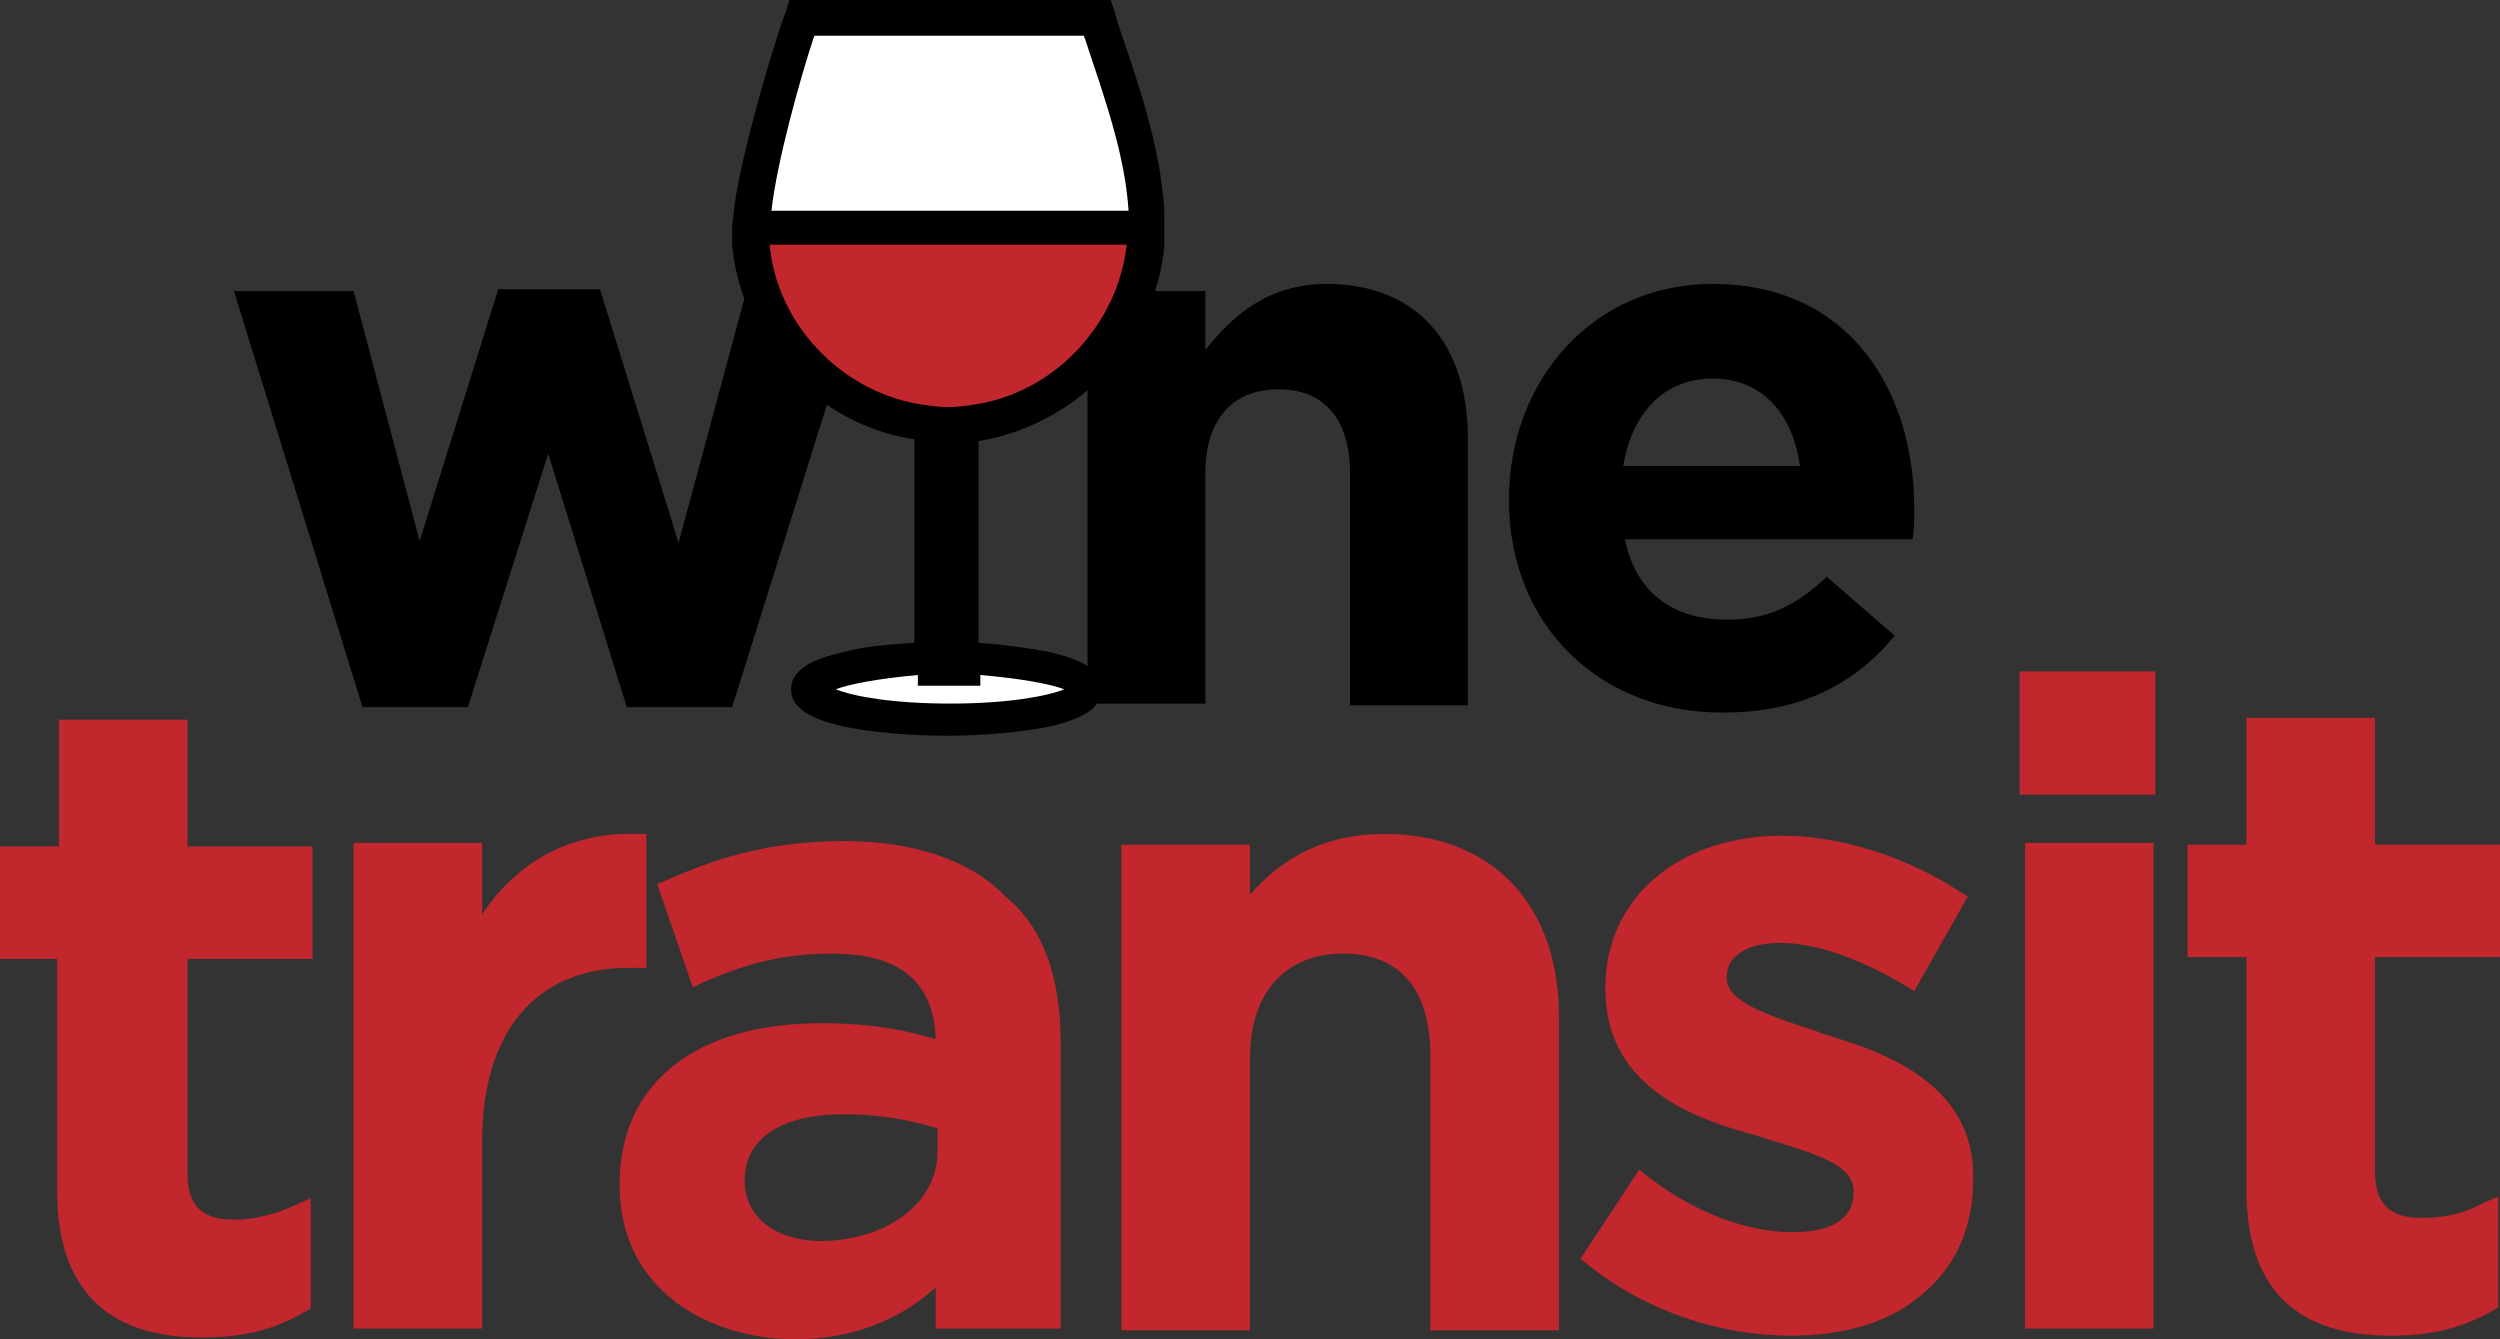
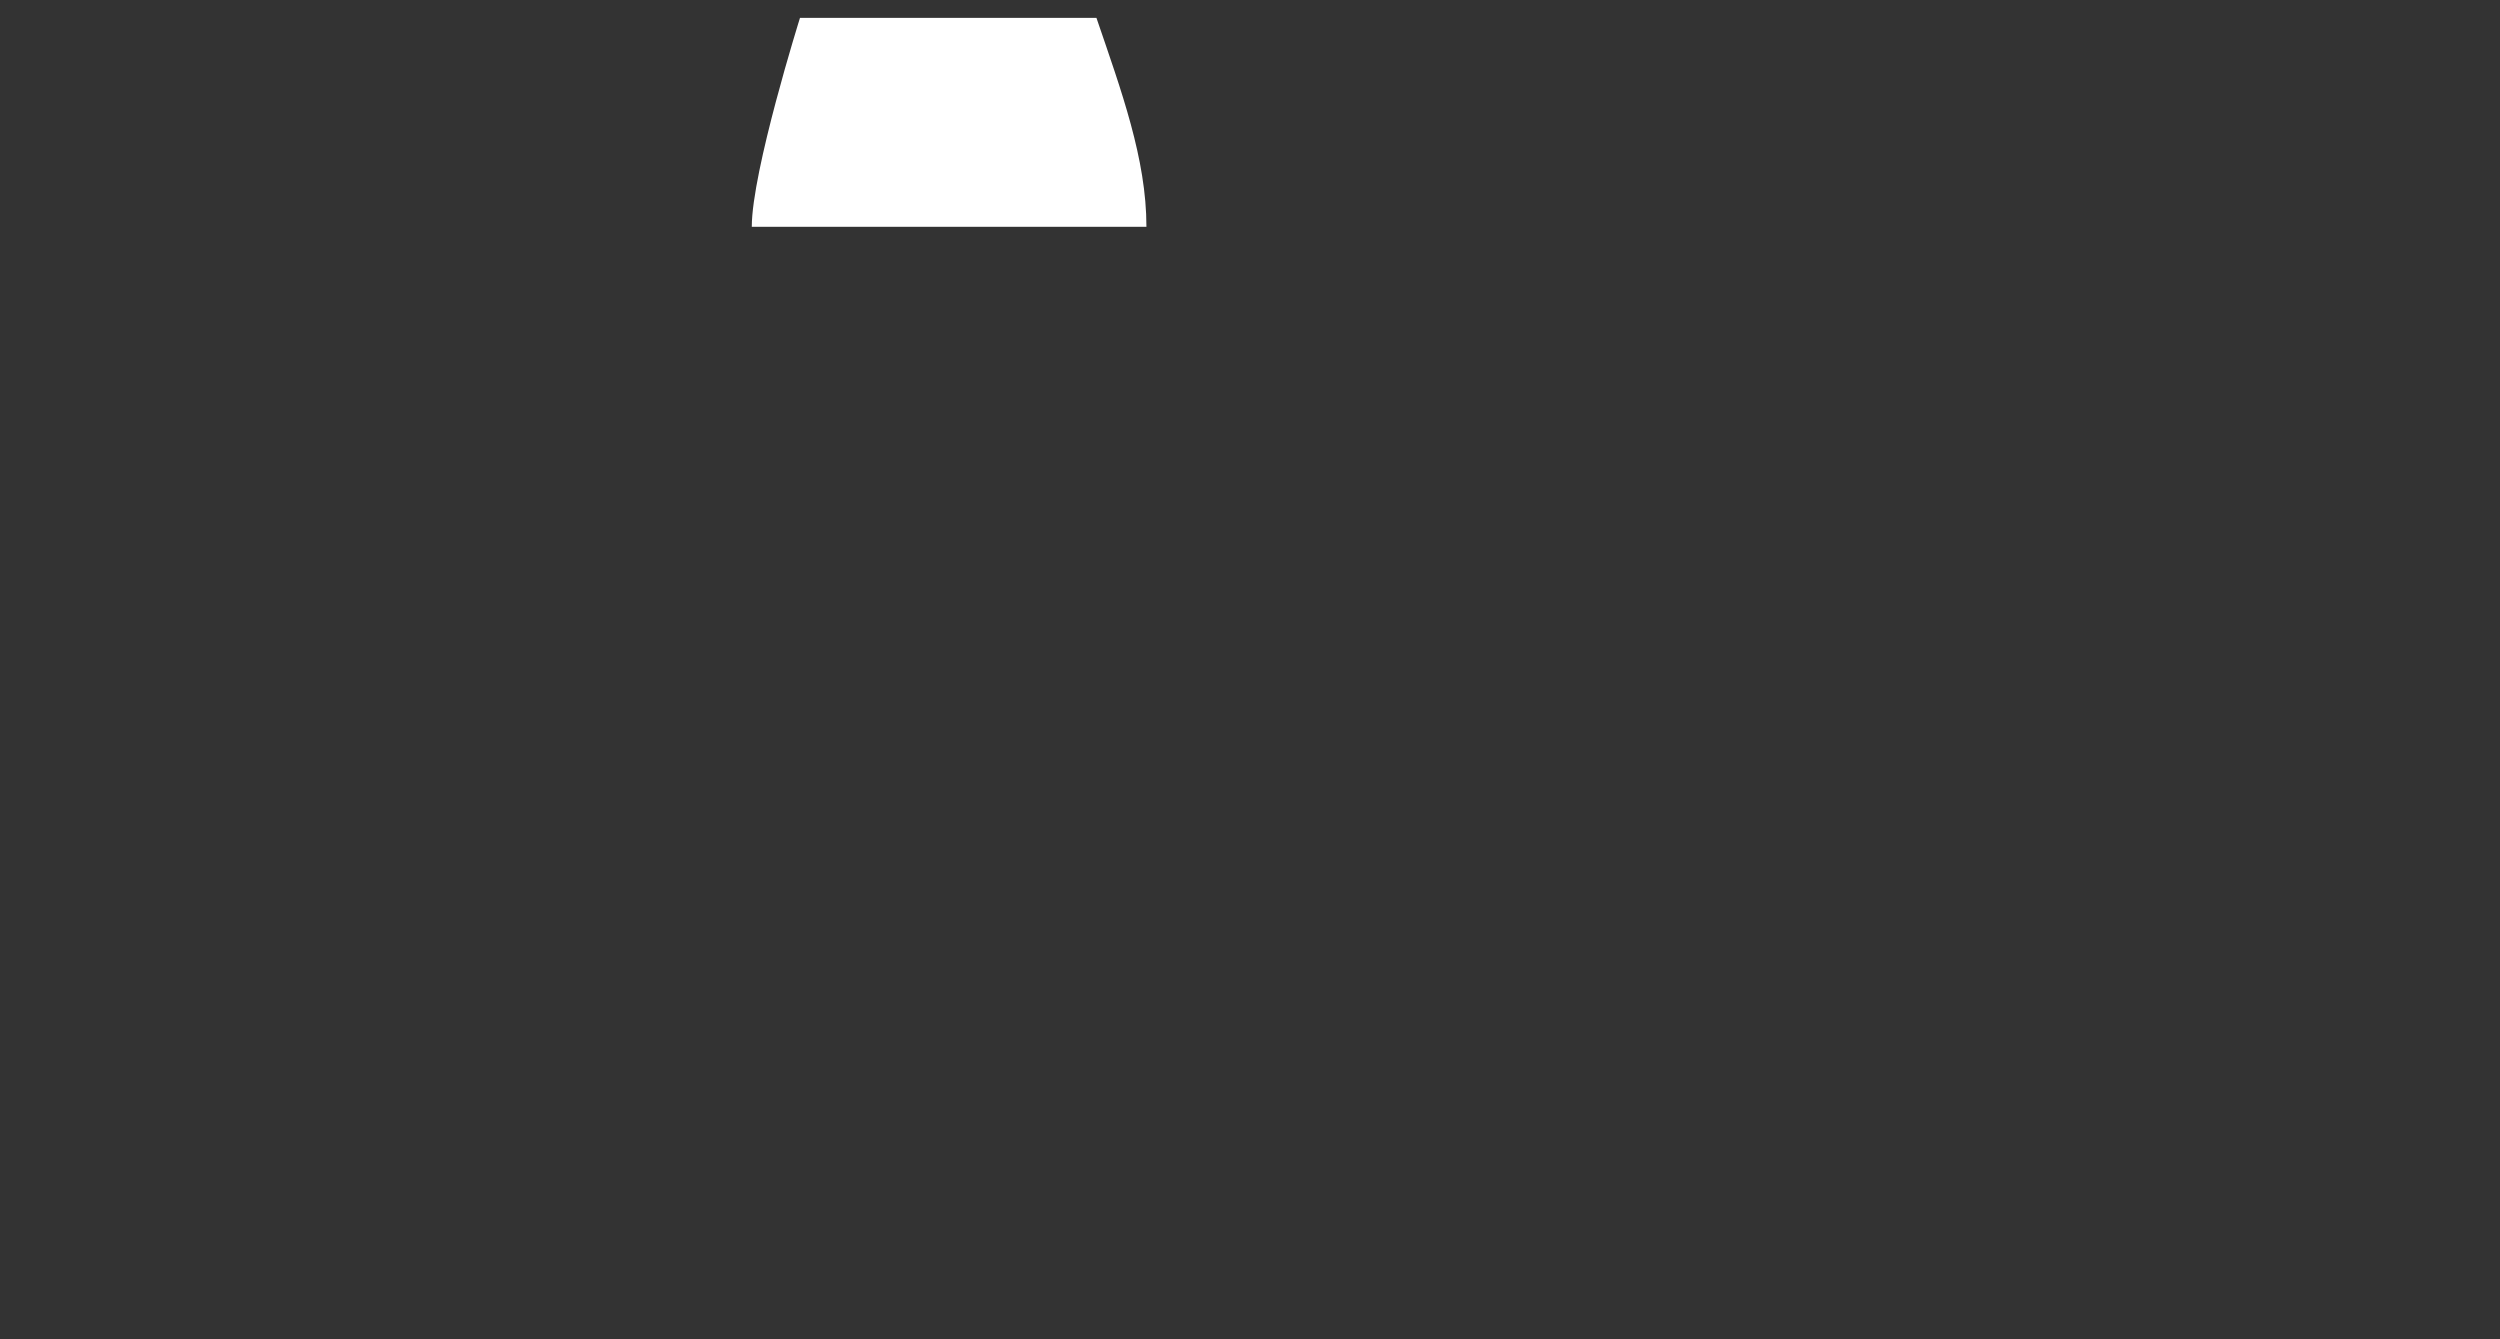
<svg xmlns="http://www.w3.org/2000/svg" version="1.1" id="Layer_1" x="0px" y="0px" viewBox="0 0 140 75" style="enable-background:new 0 0 140 75;" xml:space="preserve">
  <rect x="0" y="0" width="140" height="75" fill="#333333" stroke="none" />
  <style type="text/css">
	.wtred{fill:#C1272D;}
	.wtwhite{fill:#FFFFFF;}
</style>
-   <path class="wtred" d="M10.5,53.6v12.1c0,1.8,0.8,2.6,2.6,2.6c1.2,0,2.3-0.3,3.4-0.8l0.9-0.4v6.2L17,73.5c-1.7,1-3.5,1.4-5.7,1.4  c-5.4,0-8.1-2.8-8.1-8.2v-13H0v-6.3h3.3v-7.1h7.2v7.1h7v6.3H10.5z M35.6,46.7C32,46.6,29,48.2,27,51.2v-4h-7.2v27.2H27V63.9  c0-6.1,3-9.7,8.2-9.7h1v-7.5L35.6,46.7z M59.4,58.4v16h-7v-2.3C50.3,74,47.6,75,44.5,75c-4.7,0-9.8-2.7-9.8-8.6v-0.1  c0-5.6,4.2-9,11.3-9c2.8,0,4.8,0.4,6.4,0.9c-0.1-3.2-2-4.8-5.8-4.8c-2.8,0-4.9,0.6-7.2,1.6l-0.6,0.3l-2-5.8l0.5-0.2  c2.5-1.1,5.5-2.2,10-2.2c3.9,0,7.1,1.1,9,3.1C58.4,51.9,59.4,54.7,59.4,58.4z M52.5,64.5v-1.3c-1.2-0.4-3-0.8-5.3-0.8  c-3.5,0-5.5,1.4-5.5,3.7v0.1c0,1.5,1.2,3.3,4.4,3.3C49.8,69.4,52.5,67.3,52.5,64.5z M77.5,46.7c-3,0-5.5,1.1-7.5,3.4v-2.8h-7.2v27.2  H70V59.2c0-3.6,2-5.8,5.2-5.8c3.2,0,4.9,2,4.9,5.7v15.4h7.2V57.2C87.4,50.7,83.6,46.7,77.5,46.7z M102.1,57.9l-0.5-0.2  c-2.5-0.8-4.9-1.6-4.9-2.9v-0.1c0-1.2,1.2-1.9,3-1.9c2,0,4.5,0.9,7,2.4l0.5,0.3l3-5.3l-0.5-0.3c-2.9-1.9-6.6-3.1-9.9-3.1  c-5.8,0-9.9,3.5-9.9,8.5v0.1c0,5.8,5.6,7.4,8.5,8.2c0.2,0.1,0.4,0.1,0.6,0.2c3,0.9,4.8,1.5,4.8,2.9v0.1c0,0.7-0.3,2.2-3.4,2.2  c-2.6,0-5.5-1.1-8.1-3.1l-0.5-0.4l-3.3,5l0.4,0.3c3.2,2.6,7.4,4,11.4,4c2.9,0,5.4-0.7,7.2-2.2c2-1.6,3-3.8,3-6.6V66  C110.6,60.5,105.1,58.8,102.1,57.9z M113.1,37.6v6.9h7.6v-6.9H113.1z M113.4,47.2v27.2h7.2V47.2H113.4z M140,53.6v-6.3h-7v-7.1h-7.2  v7.1h-3.3v6.3h3.3v13c0,5.5,2.7,8.2,8.1,8.2c2.2,0,3.9-0.4,5.7-1.4l0.3-0.2v-6.2l-0.9,0.4c-1.1,0.6-2.2,0.8-3.4,0.8  c-1.8,0-2.6-0.8-2.6-2.6V53.6H140z" />
-   <path d="M13.1,16.3h6.7l3.7,14l4.4-14.1h5.7l4.4,14.2l3.8-14.1h6.5L41,39.6h-5.9l-4.4-14.2l-4.5,14.2h-5.9L13.1,16.3z M60.9,16.3  h6.6v3.3c1.5-1.9,3.5-3.7,6.8-3.7c5,0,7.9,3.3,7.9,8.6v15h-6.6V26.5c0-3.1-1.5-4.7-4-4.7c-2.5,0-4.1,1.6-4.1,4.7v12.9h-6.6V16.3z   M84.5,28L84.5,28c0-6.7,4.7-12.1,11.4-12.1c7.7,0,11.3,6,11.3,12.6c0,0.5,0,1.1-0.1,1.7H91c0.6,3,2.7,4.5,5.7,4.5  c2.2,0,3.8-0.7,5.6-2.4l3.8,3.3c-2.2,2.7-5.3,4.3-9.5,4.3C89.7,40,84.5,35.1,84.5,28z M100.8,26.1c-0.4-2.9-2.1-4.9-4.9-4.9  c-2.7,0-4.5,1.9-5,4.9H100.8z" />
-   <ellipse class="wtwhite" cx="53.1" cy="38.6" rx="7.8" ry="1.7" />
-   <path class="wtred" d="M64.2,12.7c0,5.9-5,11.1-11.1,11.1s-11.1-5.2-11.1-11.1H64.2z" />
  <path class="wtwhite" d="M42.1,12.7C42.1,9.6,44.8,1,44.8,1c3,0,16.6,0,16.6,0c1.4,4.1,2.8,7.9,2.8,11.7C60.5,12.7,42.1,12.7,42.1,12.7z  " />
-   <path d="M65.2,13.8c0-0.3,0-0.7,0-1c0-0.3,0-0.7,0-1C65,8.4,63.9,5.1,62.7,1.6c-0.1-0.3-0.2-0.6-0.3-1L62.2,0h-18l-0.2,0.7  C43.8,1,41.6,8,41.1,11.7c0,0.4-0.1,0.7-0.1,1c0,0.3,0,0.7,0,1c0.5,5.5,4.8,10.1,10.2,10.9V36c-1.5,0.1-2.8,0.2-3.9,0.5  c-1.3,0.3-3,0.8-3,2.1s1.7,1.8,3,2.1c1.5,0.3,3.6,0.5,5.7,0.5c2.1,0,4.2-0.2,5.7-0.5c1.3-0.3,3-0.8,3-2.1s-1.7-1.8-3-2.1  c-1.1-0.2-2.4-0.4-3.9-0.5V24.7C60.3,23.8,64.7,19.2,65.2,13.8z M45.6,2h15.1c0,0.1,0.1,0.2,0.1,0.3c1.1,3.3,2.2,6.4,2.4,9.5h-20  C43.5,9.1,44.8,4.4,45.6,2z M59.6,38.6c-1,0.4-3.2,0.8-6.4,0.8c-3.2,0-5.4-0.4-6.4-0.8c0.8-0.3,2.4-0.6,4.6-0.8v0.6h3.5v-0.6  C57.2,38,58.8,38.3,59.6,38.6z M53.1,22.8c-0.6,0-1.2-0.1-1.8-0.2c-4.3-0.8-7.8-4.5-8.2-8.9h20c-0.5,4.4-3.9,8.1-8.2,8.9  C54.3,22.7,53.7,22.8,53.1,22.8z" />
</svg>